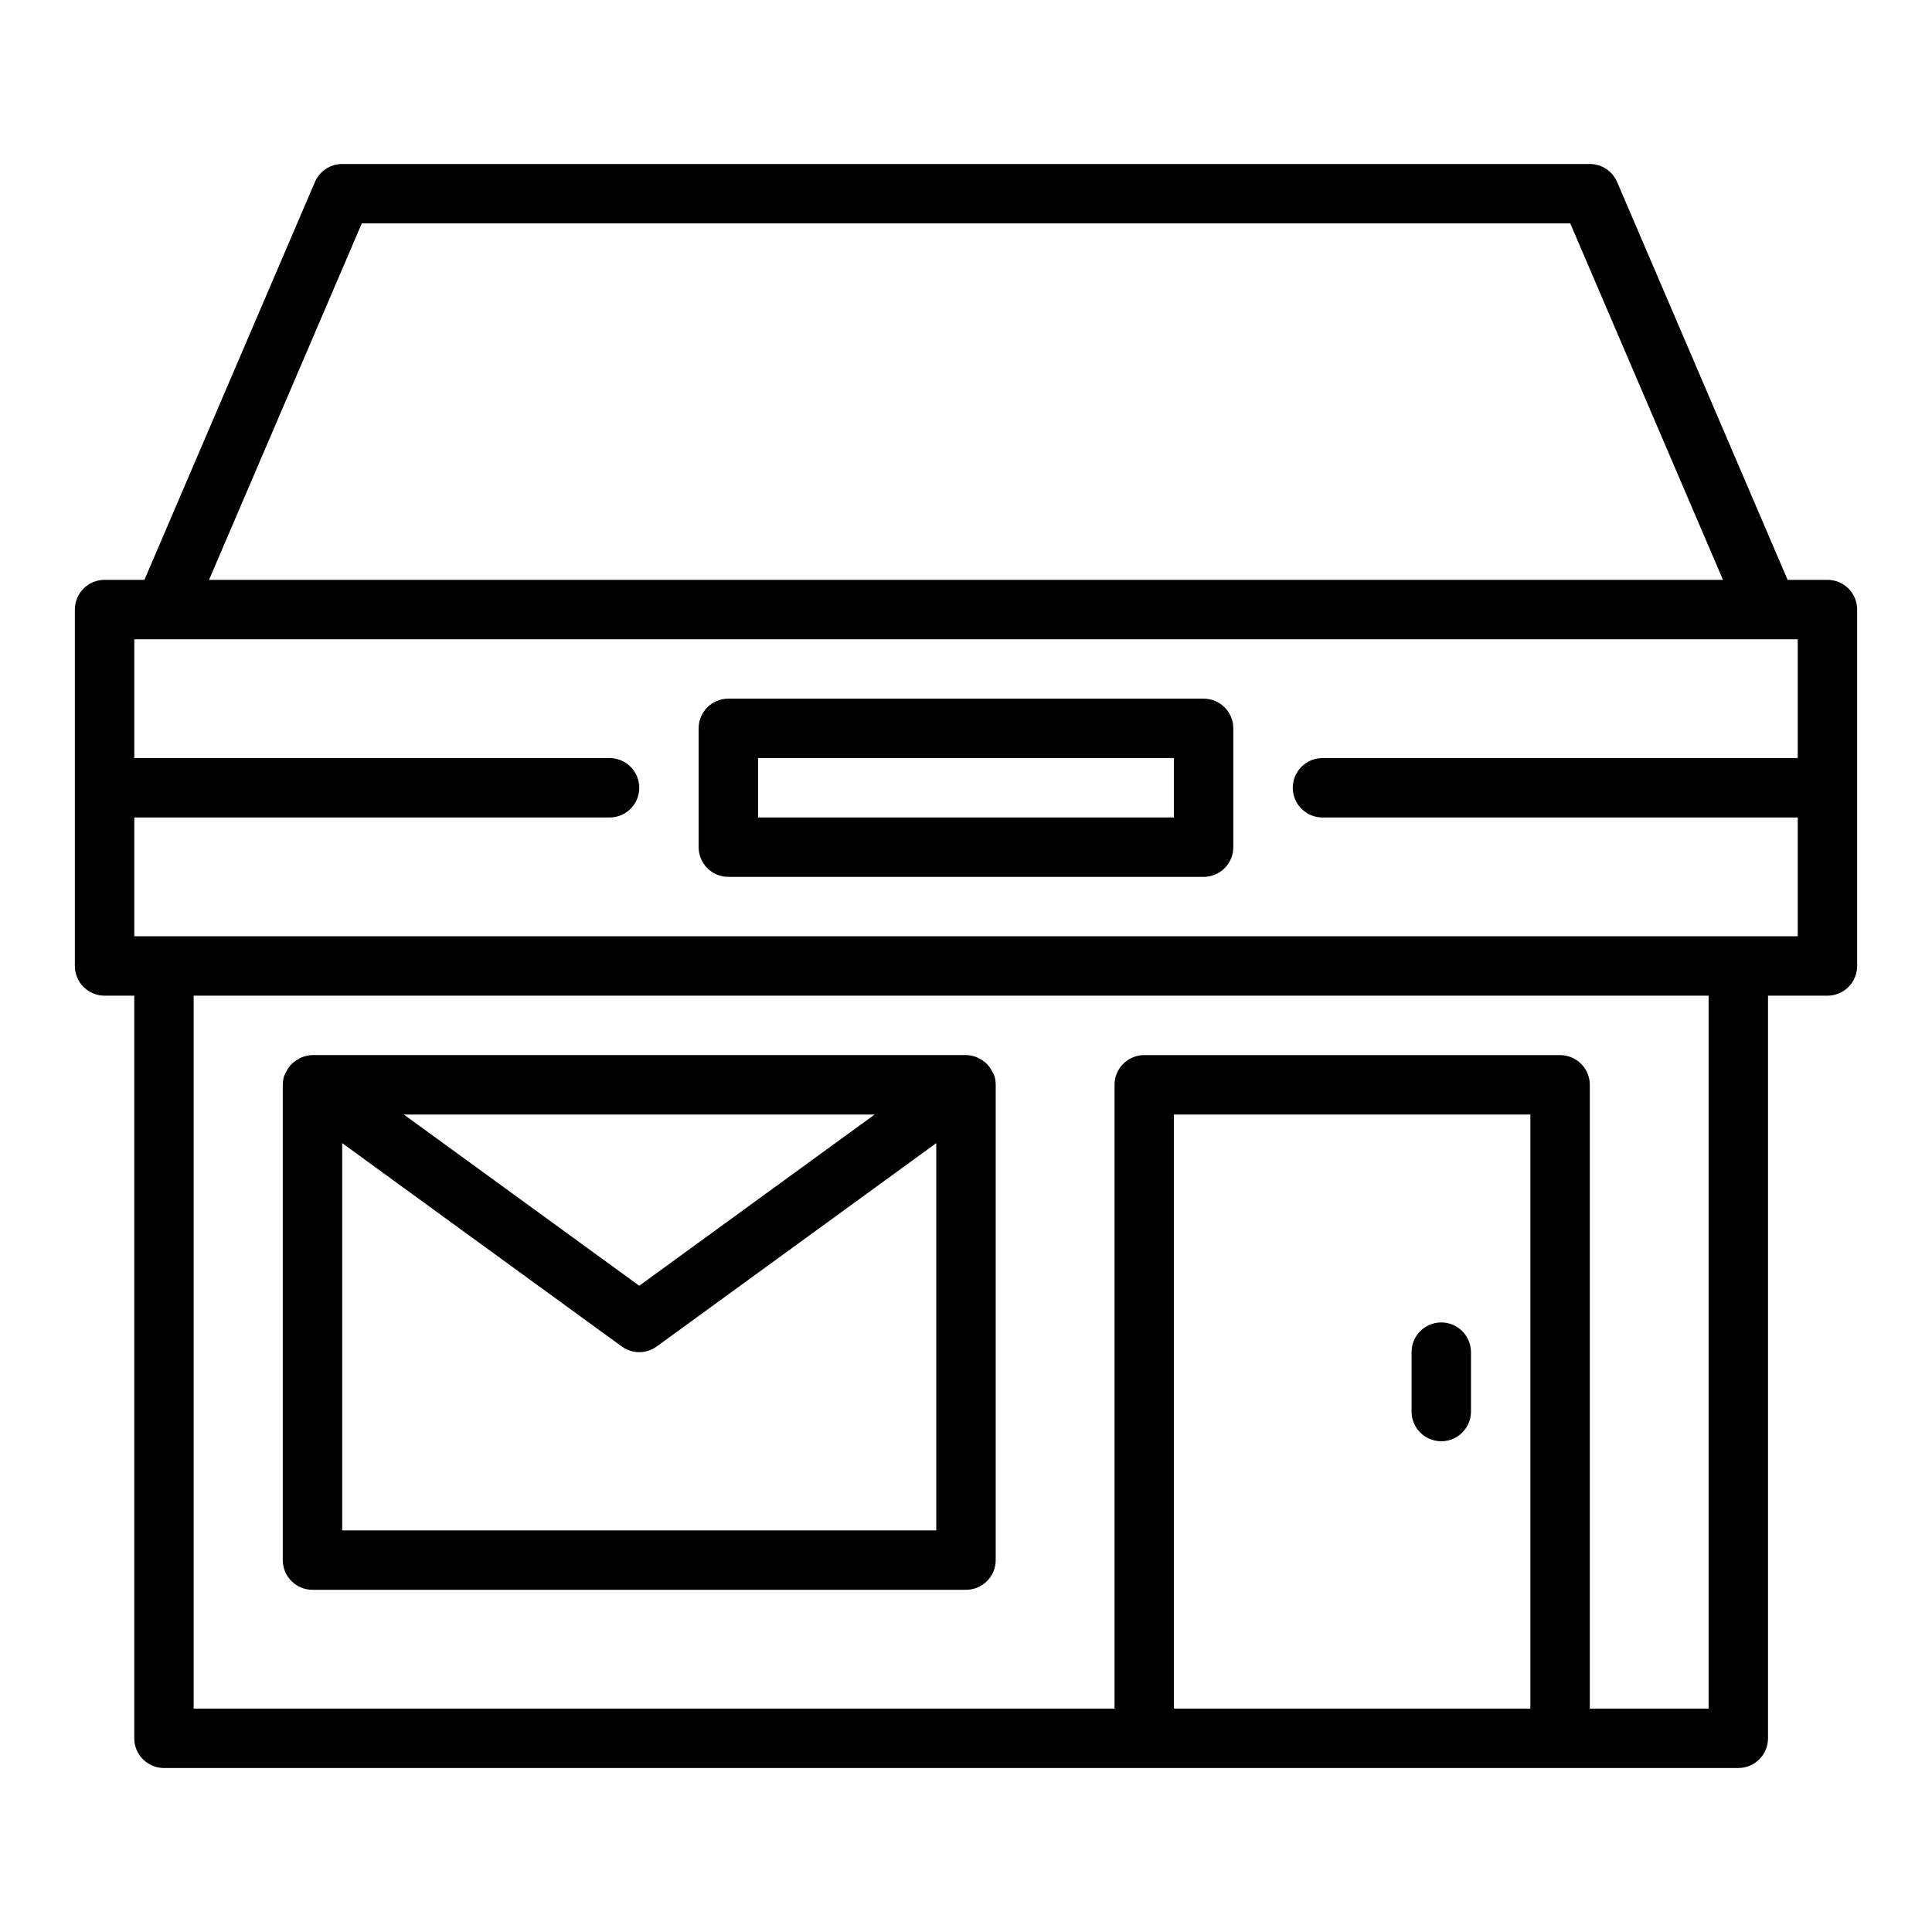
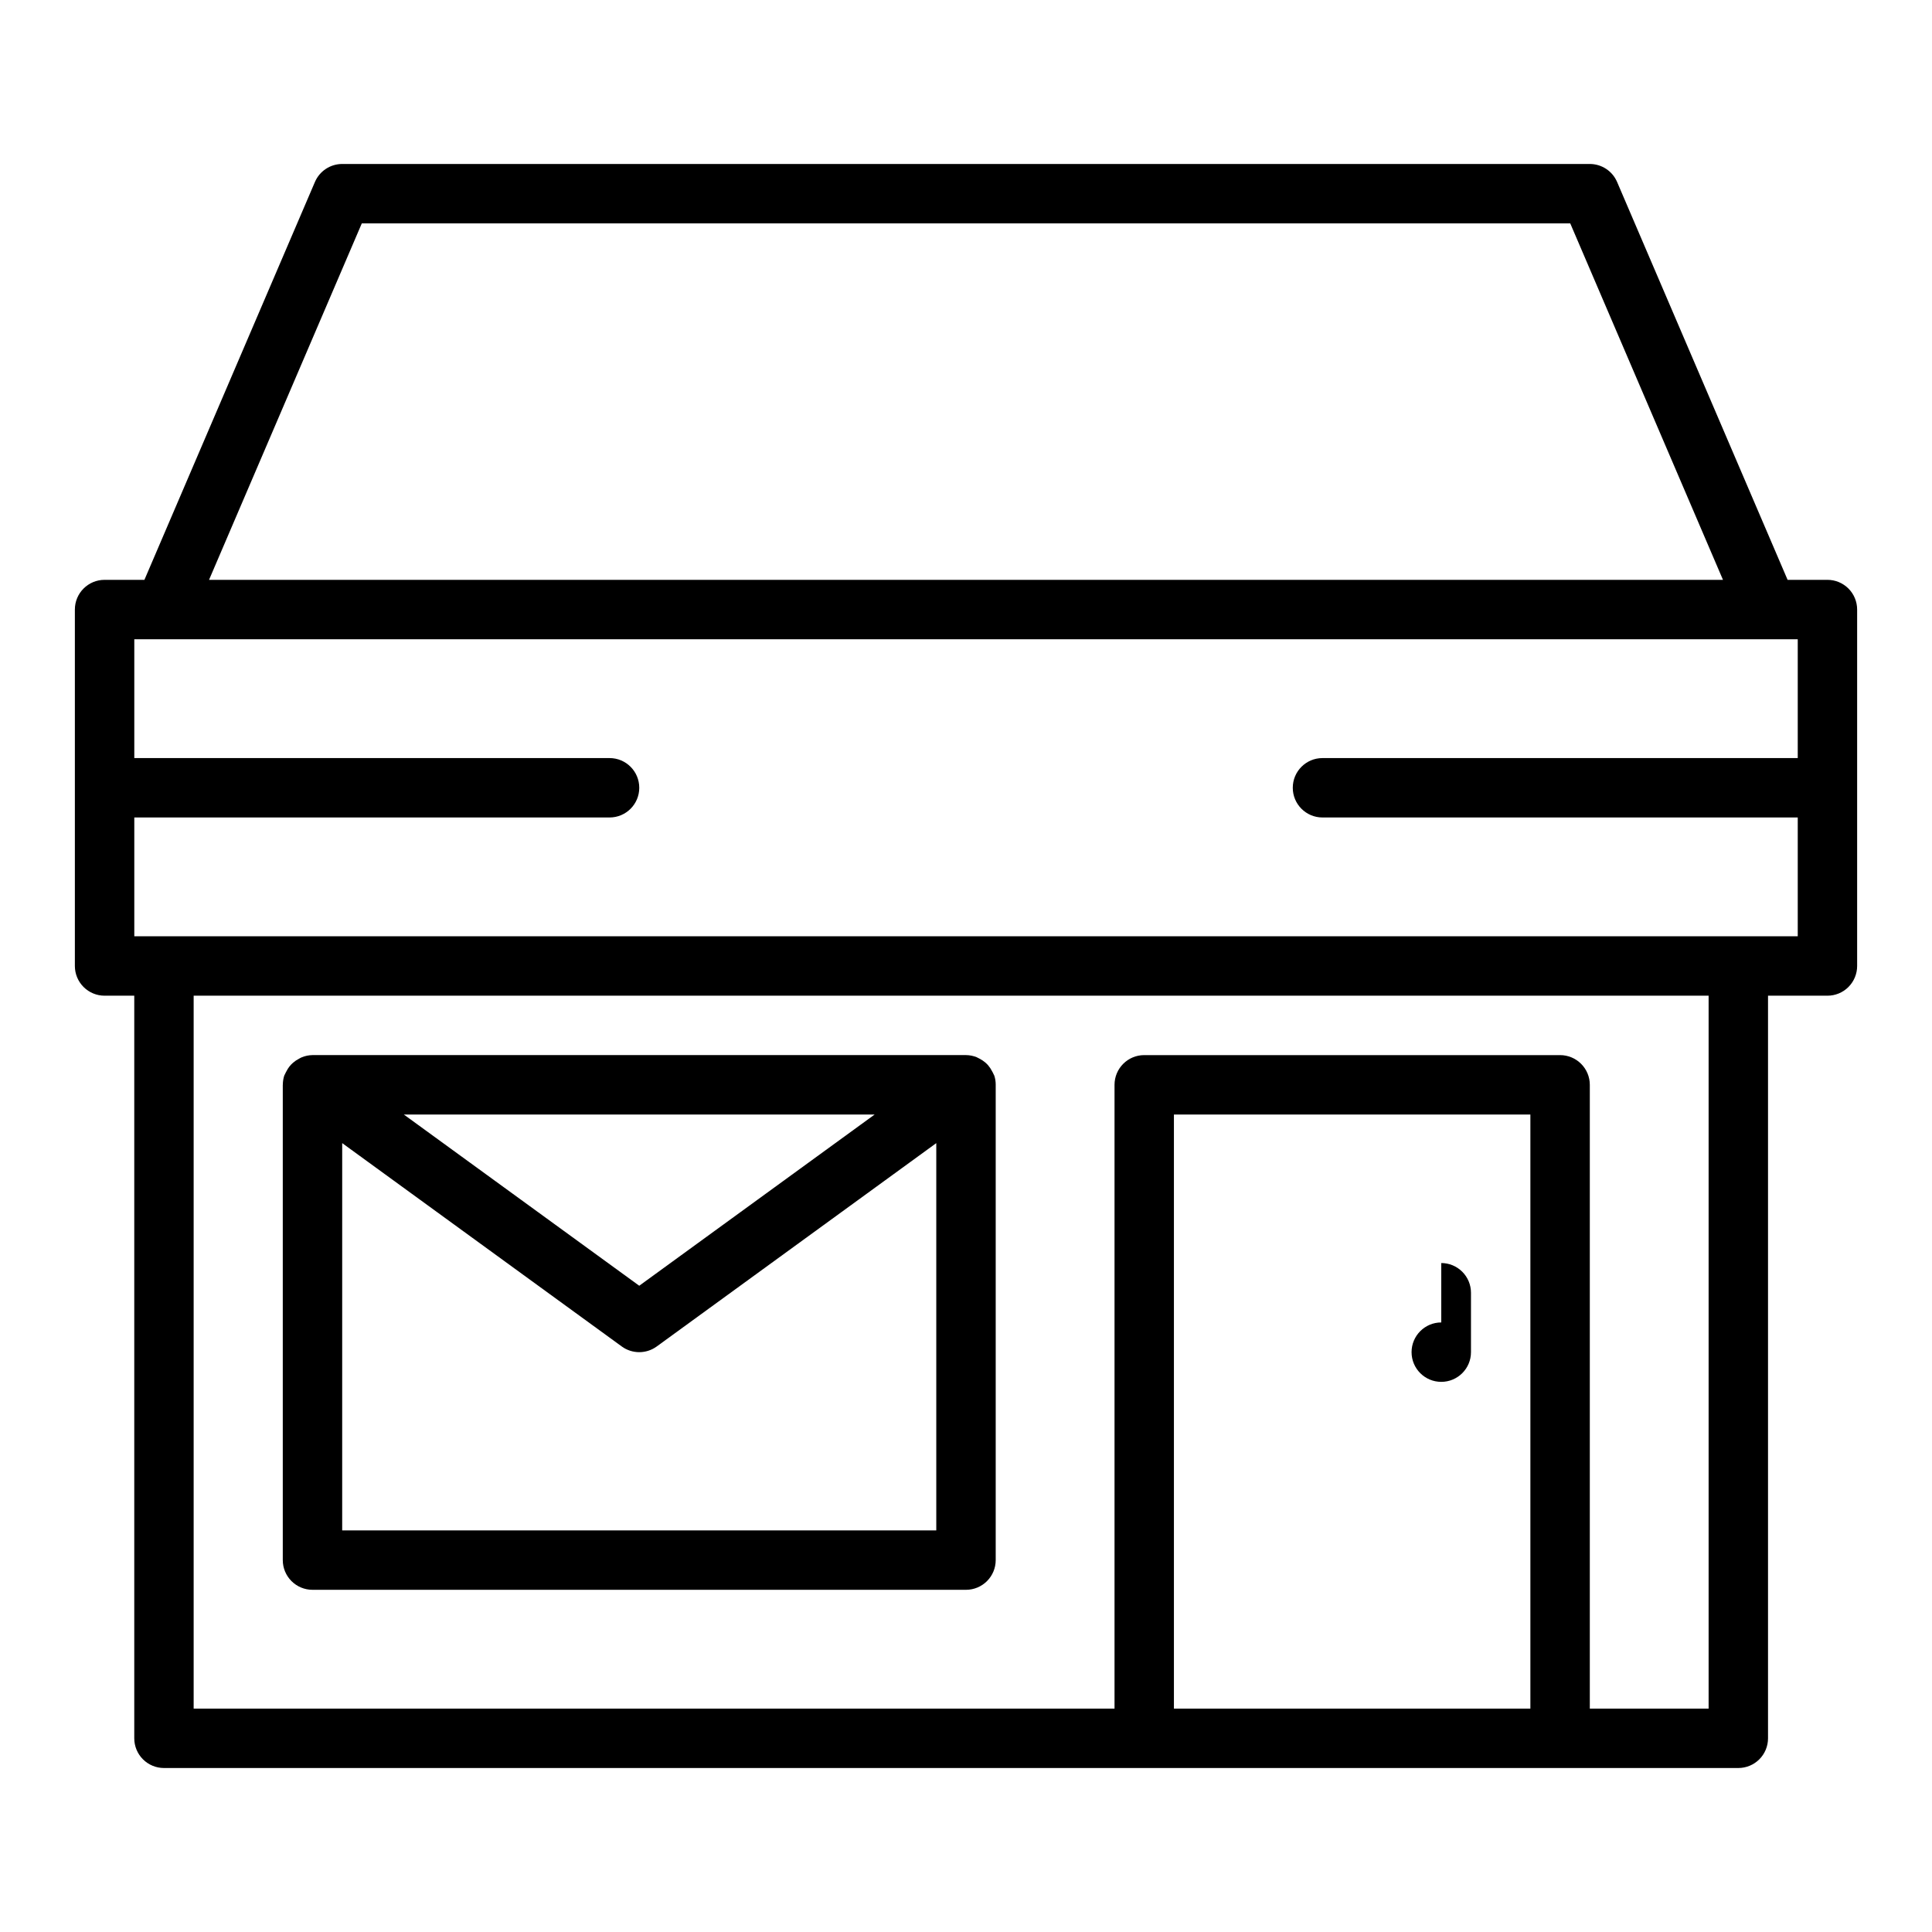
<svg xmlns="http://www.w3.org/2000/svg" fill="#000000" width="800px" height="800px" version="1.1" viewBox="144 144 512 512">
  <g>
    <path d="m171.71 407.87h7.871v196.8c0 2.086 0.828 4.09 2.305 5.566 1.477 1.477 3.481 2.305 5.566 2.305h417.22c2.086 0 4.09-0.828 5.566-2.305 1.477-1.477 2.305-3.481 2.305-5.566v-196.8h15.746c2.086 0 4.09-0.828 5.566-2.305 1.473-1.477 2.305-3.481 2.305-5.566v-94.465c0-2.09-0.832-4.09-2.305-5.566-1.477-1.477-3.481-2.305-5.566-2.305h-10.559l-45.184-105.44c-1.242-2.891-4.086-4.769-7.234-4.769h-330.62c-3.148 0-5.996 1.879-7.234 4.769l-45.188 105.44h-10.555c-4.348 0-7.875 3.523-7.875 7.871v94.465c0 2.086 0.832 4.09 2.309 5.566 1.477 1.477 3.477 2.305 5.566 2.305zm283.39 188.93v-157.44h94.465v157.44zm141.7 0h-31.484v-165.31c0-2.09-0.832-4.09-2.309-5.566-1.477-1.477-3.477-2.309-5.566-2.309h-110.21c-4.348 0-7.871 3.527-7.871 7.875v165.31h-244.04v-188.93h401.48zm-356.92-393.6h320.25l40.477 94.465h-401.21zm380.54 110.21v31.488h-125.95c-4.348 0-7.871 3.523-7.871 7.871s3.523 7.871 7.871 7.871h125.95v31.488h-440.83v-31.488h125.95c4.348 0 7.871-3.523 7.871-7.871s-3.523-7.871-7.871-7.871h-125.95v-31.488z" />
    <path d="m218.94 431.49v125.95c0 2.09 0.828 4.09 2.305 5.566 1.477 1.477 3.481 2.309 5.566 2.309h173.19c2.086 0 4.09-0.832 5.566-2.309 1.477-1.477 2.305-3.477 2.305-5.566v-126.02c0-0.801-0.125-1.598-0.371-2.359-0.039-0.125-0.125-0.219-0.172-0.348-0.117-0.301-0.285-0.551-0.426-0.836v0.004c-0.285-0.566-0.637-1.094-1.047-1.574-0.215-0.242-0.441-0.469-0.684-0.68-0.48-0.418-1.008-0.773-1.574-1.062-0.254-0.152-0.516-0.285-0.789-0.402-0.895-0.355-1.848-0.543-2.809-0.551h-173.19c-0.957 0.016-1.906 0.207-2.793 0.566-0.273 0.117-0.535 0.25-0.789 0.402-0.566 0.289-1.094 0.645-1.574 1.062-0.719 0.621-1.305 1.379-1.73 2.231-0.141 0.285-0.309 0.535-0.426 0.836-0.047 0.125-0.133 0.219-0.172 0.348v-0.004c-0.242 0.762-0.367 1.559-0.371 2.359zm15.742 118.08 0.004-102.63 74.09 53.891v0.004c2.762 2.004 6.496 2.004 9.258 0l74.09-53.895v102.63zm141.11-110.21-62.387 45.375-62.387-45.375z" />
-     <path d="m525.95 494.46c-4.348 0-7.871 3.527-7.871 7.875v15.742c0 4.348 3.523 7.871 7.871 7.871 4.348 0 7.875-3.523 7.875-7.871v-15.742c0-2.09-0.832-4.09-2.309-5.566-1.477-1.477-3.477-2.309-5.566-2.309z" />
-     <path d="m337.02 376.38h125.95c2.086 0 4.09-0.828 5.566-2.305 1.473-1.477 2.305-3.481 2.305-5.566v-31.488c0-2.09-0.832-4.09-2.305-5.566-1.477-1.477-3.481-2.309-5.566-2.309h-125.95c-4.348 0-7.875 3.527-7.875 7.875v31.488c0 2.086 0.832 4.09 2.309 5.566 1.477 1.477 3.477 2.305 5.566 2.305zm7.871-31.488h110.21v15.742h-110.21z" />
+     <path d="m525.95 494.46c-4.348 0-7.871 3.527-7.871 7.875c0 4.348 3.523 7.871 7.871 7.871 4.348 0 7.875-3.523 7.875-7.871v-15.742c0-2.09-0.832-4.09-2.309-5.566-1.477-1.477-3.477-2.309-5.566-2.309z" />
  </g>
</svg>